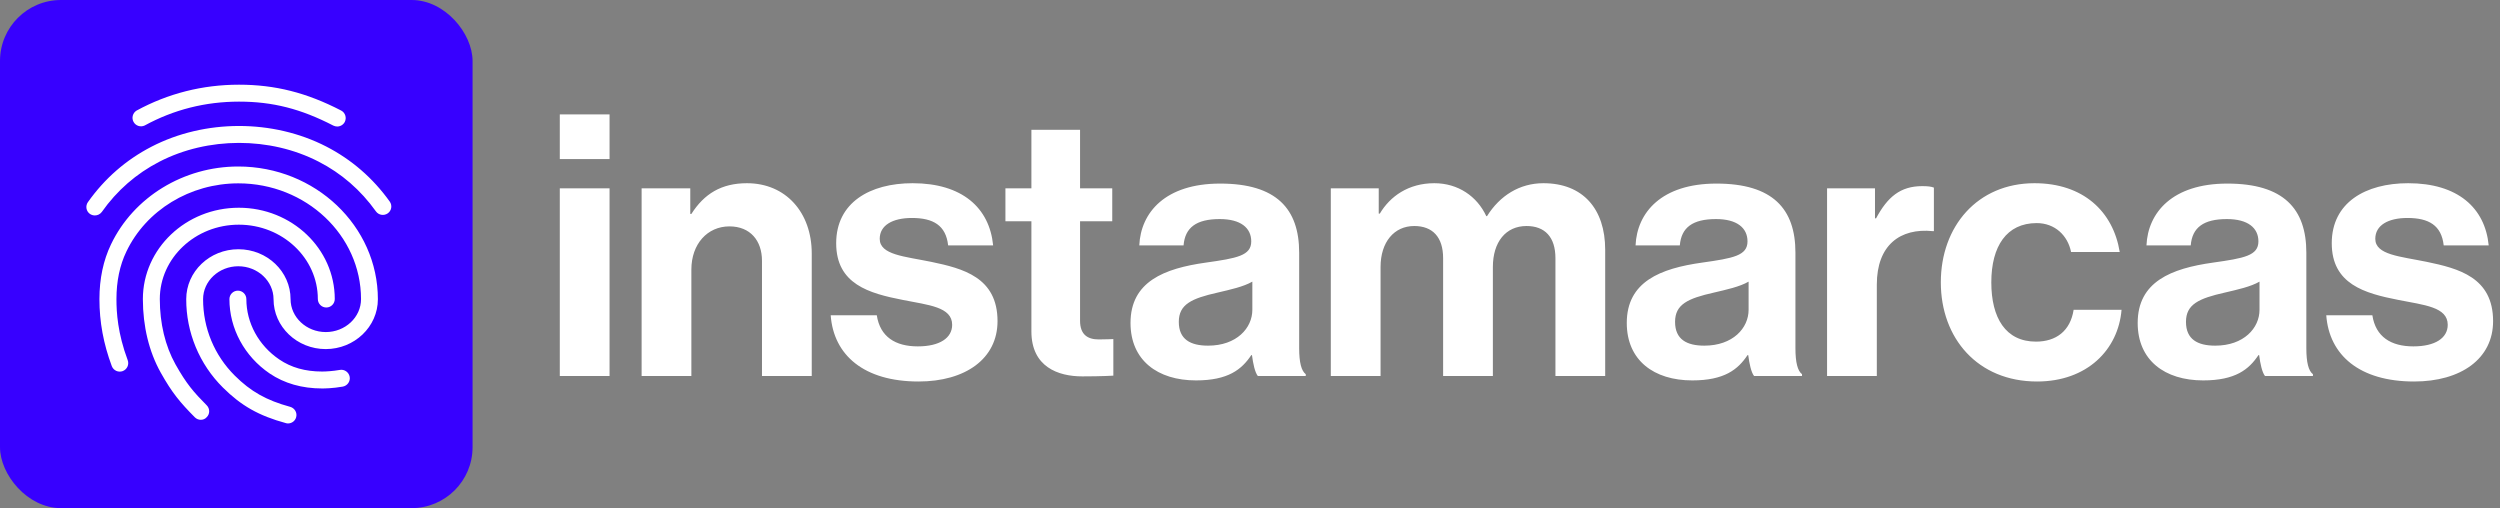
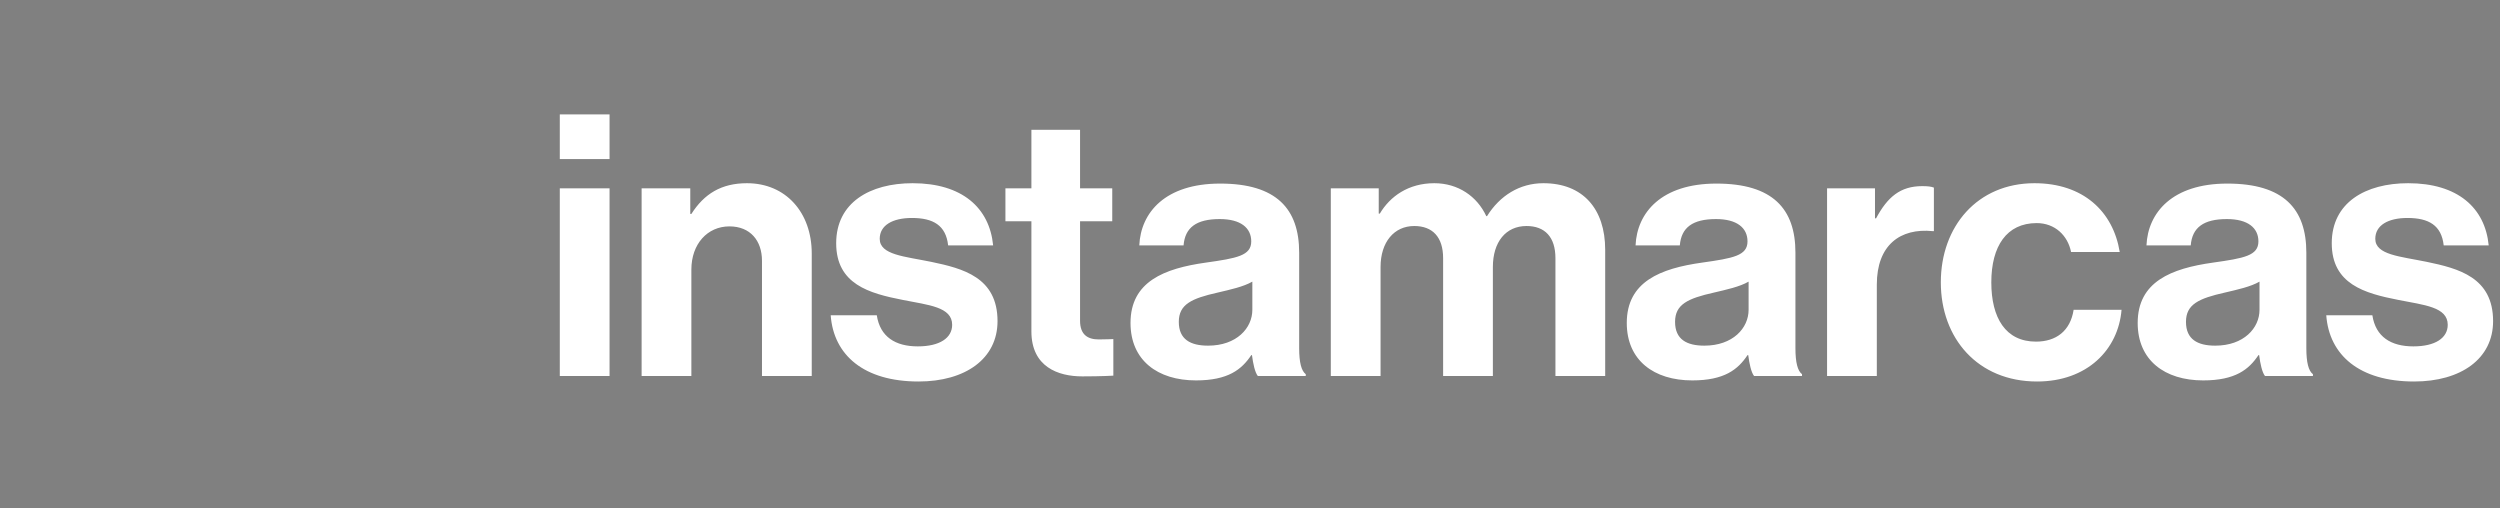
<svg xmlns="http://www.w3.org/2000/svg" width="492" height="100" viewBox="0 0 492 100" fill="none">
  <rect x="0" y="0" width="492" height="100" fill="#808080" stroke="none" />
  <path d="M110.168 74V37.064H119.96V74H110.168ZM110.168 31.304V22.52H119.96V31.304H110.168ZM135.846 37.064V42.104H136.062C138.582 38.144 141.966 36.056 147.006 36.056C154.638 36.056 159.75 41.816 159.75 49.88V74H149.958V51.32C149.958 47.36 147.654 44.552 143.55 44.552C139.23 44.552 136.062 48.008 136.062 53.048V74H126.27V37.064H135.846ZM180.761 75.08C170.033 75.08 164.057 69.896 163.481 62.048H172.553C173.201 66.296 176.225 68.168 180.617 68.168C184.937 68.168 187.385 66.512 187.385 63.92C187.385 60.392 182.705 60.032 177.665 59.024C171.041 57.728 164.561 55.928 164.561 47.864C164.561 39.872 171.185 36.056 179.609 36.056C189.329 36.056 194.729 40.88 195.449 48.296H186.593C186.161 44.336 183.641 42.896 179.465 42.896C175.649 42.896 173.129 44.336 173.129 47C173.129 50.168 178.025 50.456 183.281 51.536C189.473 52.832 196.313 54.56 196.313 63.2C196.313 70.616 189.977 75.08 180.761 75.08ZM197.867 43.544V37.064H202.979V25.544H212.555V37.064H218.891V43.544H212.555V63.128C212.555 65.864 214.067 66.8 216.227 66.8C217.451 66.8 219.107 66.728 219.107 66.728V73.928C219.107 73.928 216.875 74.072 212.987 74.072C208.235 74.072 202.979 72.2 202.979 65.216V43.544H197.867ZM247.541 74C246.965 73.28 246.605 71.552 246.389 69.896H246.245C244.373 72.704 241.709 74.864 235.373 74.864C227.813 74.864 222.485 70.904 222.485 63.56C222.485 55.424 229.109 52.832 237.317 51.68C243.437 50.816 246.245 50.312 246.245 47.504C246.245 44.84 244.157 43.112 240.053 43.112C235.445 43.112 233.213 44.768 232.925 48.296H224.213C224.501 41.816 229.325 36.128 240.125 36.128C251.213 36.128 255.677 41.096 255.677 49.736V68.528C255.677 71.336 256.109 72.992 256.973 73.64V74H247.541ZM237.749 68.024C243.365 68.024 246.461 64.568 246.461 60.968V55.424C244.733 56.432 242.069 57.008 239.621 57.584C234.509 58.736 231.989 59.888 231.989 63.344C231.989 66.8 234.293 68.024 237.749 68.024ZM261.902 74V37.064H271.334V42.032H271.55C273.566 38.648 277.166 36.056 282.278 36.056C286.958 36.056 290.702 38.648 292.502 42.536H292.646C295.166 38.504 299.054 36.056 303.734 36.056C311.51 36.056 315.902 41.096 315.902 49.16V74H306.11V50.816C306.11 46.64 304.022 44.48 300.422 44.48C296.318 44.48 293.798 47.648 293.798 52.544V74H284.006V50.816C284.006 46.64 281.918 44.48 278.318 44.48C274.358 44.48 271.694 47.648 271.694 52.544V74H261.902ZM345.205 74C344.629 73.28 344.269 71.552 344.053 69.896H343.909C342.037 72.704 339.373 74.864 333.037 74.864C325.477 74.864 320.149 70.904 320.149 63.56C320.149 55.424 326.773 52.832 334.981 51.68C341.101 50.816 343.909 50.312 343.909 47.504C343.909 44.84 341.821 43.112 337.717 43.112C333.109 43.112 330.877 44.768 330.589 48.296H321.877C322.165 41.816 326.989 36.128 337.789 36.128C348.877 36.128 353.341 41.096 353.341 49.736V68.528C353.341 71.336 353.773 72.992 354.637 73.64V74H345.205ZM335.413 68.024C341.029 68.024 344.125 64.568 344.125 60.968V55.424C342.397 56.432 339.733 57.008 337.285 57.584C332.173 58.736 329.653 59.888 329.653 63.344C329.653 66.8 331.957 68.024 335.413 68.024ZM368.998 37.064V42.968H369.214C371.446 38.792 373.966 36.632 378.286 36.632C379.366 36.632 380.014 36.704 380.59 36.92V45.488H380.374C373.966 44.84 369.358 48.224 369.358 56V74H359.566V37.064H368.998ZM400.89 75.08C389.226 75.08 381.954 66.584 381.954 55.568C381.954 44.552 389.154 36.056 400.386 36.056C409.962 36.056 415.866 41.6 417.162 49.592H407.586C406.938 46.352 404.418 43.904 400.818 43.904C394.914 43.904 391.89 48.44 391.89 55.568C391.89 62.552 394.698 67.232 400.674 67.232C404.634 67.232 407.442 65.144 408.09 60.968H417.522C416.874 68.816 410.754 75.08 400.89 75.08ZM445.752 74C445.176 73.28 444.816 71.552 444.6 69.896H444.456C442.584 72.704 439.92 74.864 433.584 74.864C426.024 74.864 420.696 70.904 420.696 63.56C420.696 55.424 427.32 52.832 435.528 51.68C441.648 50.816 444.456 50.312 444.456 47.504C444.456 44.84 442.368 43.112 438.264 43.112C433.656 43.112 431.424 44.768 431.136 48.296H422.424C422.712 41.816 427.536 36.128 438.336 36.128C449.424 36.128 453.888 41.096 453.888 49.736V68.528C453.888 71.336 454.32 72.992 455.184 73.64V74H445.752ZM435.96 68.024C441.576 68.024 444.672 64.568 444.672 60.968V55.424C442.944 56.432 440.28 57.008 437.832 57.584C432.72 58.736 430.2 59.888 430.2 63.344C430.2 66.8 432.504 68.024 435.96 68.024ZM475.089 75.08C464.361 75.08 458.385 69.896 457.809 62.048H466.881C467.529 66.296 470.553 68.168 474.945 68.168C479.265 68.168 481.713 66.512 481.713 63.92C481.713 60.392 477.033 60.032 471.993 59.024C465.369 57.728 458.889 55.928 458.889 47.864C458.889 39.872 465.513 36.056 473.937 36.056C483.657 36.056 489.057 40.88 489.777 48.296H480.921C480.489 44.336 477.969 42.896 473.793 42.896C469.977 42.896 467.457 44.336 467.457 47C467.457 50.168 472.353 50.456 477.609 51.536C483.801 52.832 490.641 54.56 490.641 63.2C490.641 70.616 484.305 75.08 475.089 75.08Z" fill="white" />
-   <rect width="93" height="100" rx="12" fill="#3700FF" />
-   <path d="M66.367 24.9C66.1 24.9 65.85 24.833 65.6 24.717C59.217 21.417 53.667 20 47.033 20C40.417 20 34.183 21.583 28.467 24.7C28.08 24.883 27.639 24.912 27.232 24.779C26.826 24.647 26.485 24.365 26.281 23.989C26.076 23.614 26.023 23.175 26.132 22.762C26.241 22.348 26.504 21.992 26.867 21.767C33.083 18.383 39.867 16.667 47.033 16.667C54.133 16.667 60.333 18.233 67.133 21.75C67.95 22.167 68.267 23.183 67.85 24C67.55 24.567 66.967 24.9 66.367 24.9ZM18.667 42.4C18.333 42.4 18 42.3 17.7 42.1C17.521 41.974 17.369 41.815 17.252 41.63C17.136 41.446 17.056 41.24 17.019 41.025C16.982 40.809 16.988 40.589 17.036 40.376C17.084 40.163 17.174 39.962 17.3 39.783C20.6 35.117 24.817 31.45 29.817 28.867C40.3 23.45 53.7 23.433 64.2 28.833C69.183 31.4 73.383 35.033 76.7 39.667C77.233 40.417 77.067 41.45 76.317 41.983C75.567 42.517 74.517 42.35 73.983 41.6C70.983 37.4 67.183 34.1 62.683 31.8C53.117 26.883 40.9 26.9 31.35 31.833C26.833 34.167 23.017 37.483 20.033 41.717C19.7 42.167 19.183 42.4 18.667 42.4ZM39.517 82.617C39.083 82.617 38.667 82.45 38.333 82.117C35.45 79.2 33.883 77.35 31.633 73.333C29.333 69.233 28.117 64.217 28.117 58.85C28.117 48.95 36.583 40.883 47 40.883C57.417 40.883 65.883 48.933 65.883 58.85C65.883 59.767 65.133 60.517 64.217 60.517C63.3 60.517 62.55 59.767 62.55 58.85C62.55 50.783 55.583 44.217 47 44.217C38.433 44.217 31.45 50.783 31.45 58.85C31.45 63.65 32.517 68.083 34.533 71.7C36.683 75.533 38.117 77.183 40.683 79.767C41.333 80.417 41.333 81.483 40.667 82.117C40.367 82.467 39.933 82.617 39.517 82.617ZM63.4 76.45C59.433 76.45 55.95 75.45 53.067 73.5C48.117 70.133 45.15 64.667 45.15 58.867C45.15 57.95 45.9 57.2 46.817 57.2C47.733 57.2 48.483 57.95 48.483 58.867C48.483 63.55 50.9 67.983 54.95 70.733C57.3 72.333 60.067 73.117 63.4 73.117C64.2 73.117 65.55 73.033 66.883 72.8C67.783 72.633 68.65 73.25 68.817 74.15C68.983 75.05 68.367 75.917 67.467 76.083C65.517 76.433 63.867 76.45 63.4 76.45ZM56.683 83.333C56.533 83.333 56.383 83.317 56.25 83.267C50.933 81.817 47.467 79.85 43.867 76.267C41.571 73.989 39.751 71.278 38.512 68.291C37.273 65.304 36.64 62.1 36.65 58.867C36.65 53.45 41.25 49.05 46.917 49.05C52.583 49.05 57.183 53.45 57.183 58.867C57.183 62.433 60.3 65.35 64.117 65.35C67.933 65.35 71.05 62.45 71.05 58.867C71.05 46.3 60.217 36.083 46.9 36.083C37.417 36.083 28.767 41.35 24.867 49.517C23.567 52.217 22.917 55.367 22.917 58.867C22.917 61.467 23.15 65.567 25.133 70.883C25.45 71.75 25.017 72.7 24.15 73.033C23.283 73.35 22.333 72.917 22 72.05C20.367 67.667 19.567 63.367 19.567 58.867C19.567 54.867 20.333 51.233 21.85 48.083C26.3 38.783 36.133 32.767 46.883 32.767C62.033 32.767 74.367 44.483 74.367 58.883C74.367 64.3 69.75 68.7 64.1 68.7C58.45 68.7 53.833 64.3 53.833 58.883C53.833 55.317 50.717 52.4 46.9 52.4C43.083 52.4 39.967 55.3 39.967 58.883C39.967 64.567 42.183 69.917 46.2 73.917C49.35 77.05 52.417 78.783 57.117 80.067C58 80.317 58.533 81.233 58.283 82.117C58.083 82.85 57.417 83.333 56.683 83.333Z" fill="white" />
</svg>